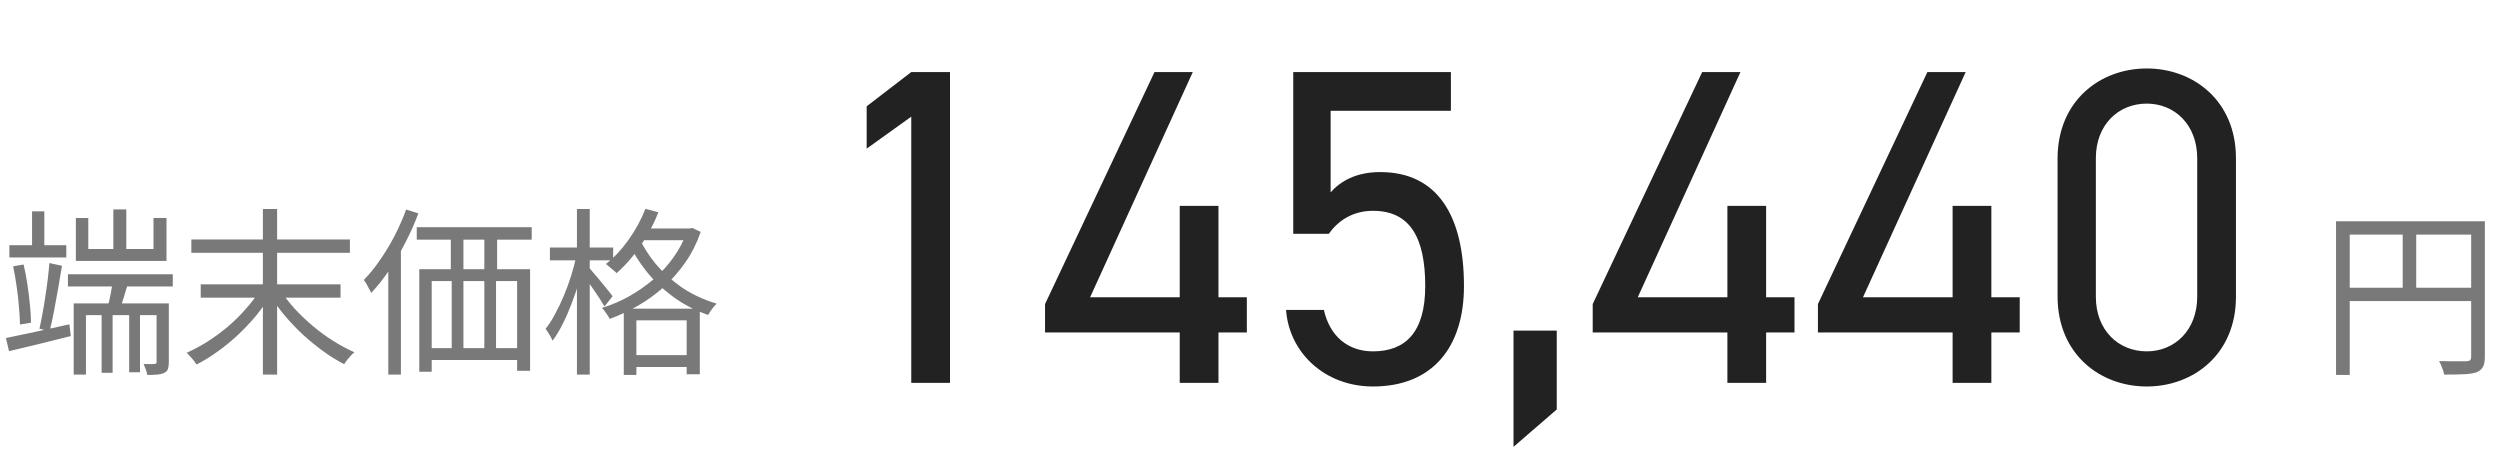
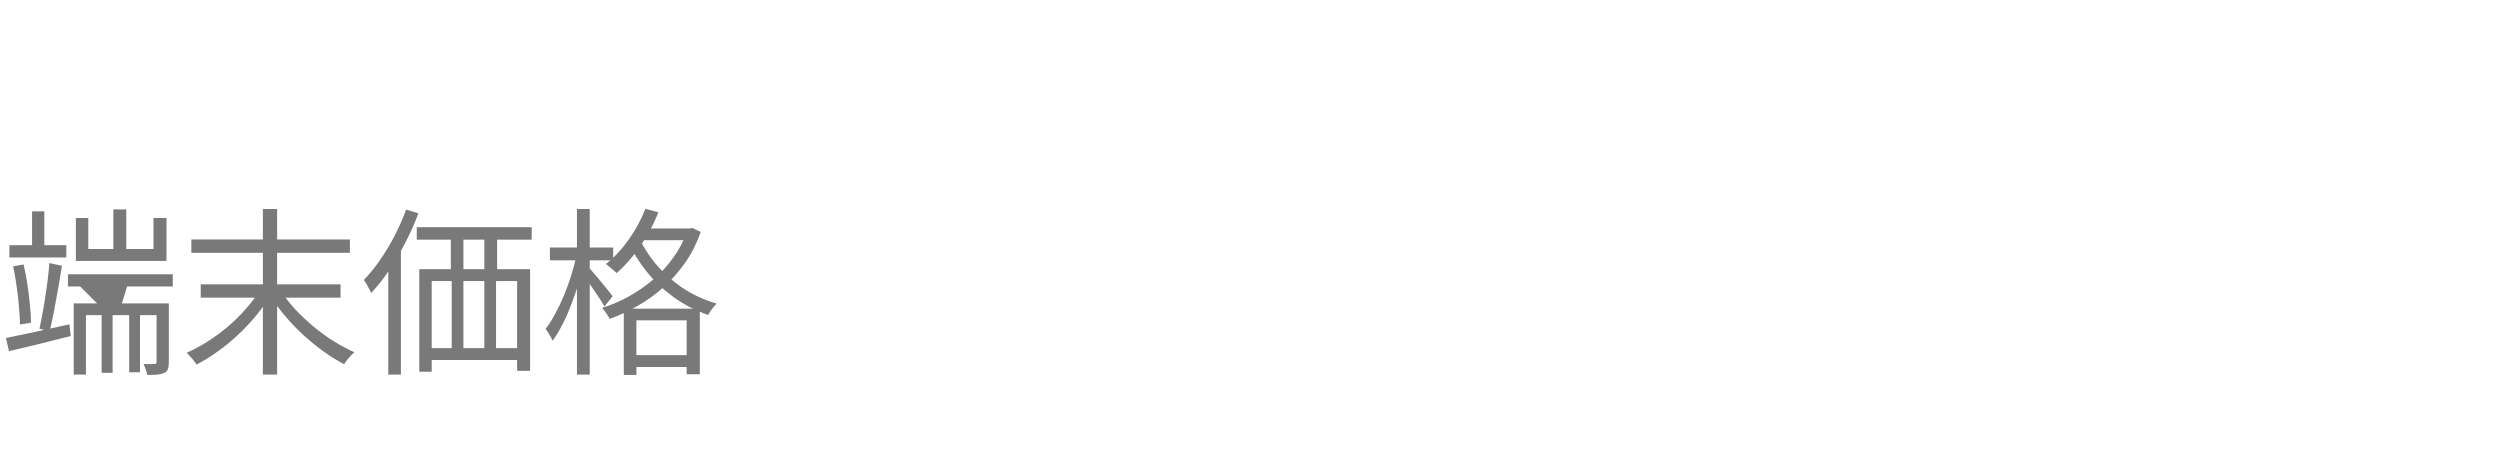
<svg xmlns="http://www.w3.org/2000/svg" width="111" height="20" viewBox="0 0 111 20" fill="none">
-   <path d="M42.18 3.2V17H40.46V5.18L38.48 6.6V4.72L40.46 3.2H42.18ZM51.26 3.2H52.96L48.4 13.2H52.38V9.14H54.1V13.2H55.36V14.76H54.1V17H52.38V14.76H46.4V13.5L51.26 3.2ZM60.96 9.36C60.02 9.36 59.38 9.84 59 10.38H57.42V3.2H64.42V4.92H59.08V8.54C59.52 8.04 60.22 7.64 61.28 7.64C63.84 7.64 65 9.6 65 12.7C65 15.42 63.6 17.16 60.96 17.16C58.82 17.16 57.24 15.66 57.1 13.76H58.78C59.04 14.92 59.84 15.6 60.96 15.6C62.38 15.6 63.28 14.78 63.28 12.7C63.28 10.54 62.6 9.36 60.96 9.36ZM69.12 14.68V18.18L67.2 19.84V14.68H69.12ZM75.576 3.2H77.276L72.716 13.2H76.696V9.14H78.416V13.2H79.676V14.76H78.416V17H76.696V14.76H70.716V13.5L75.576 3.2ZM85.576 3.2H87.276L82.716 13.2H86.696V9.14H88.416V13.2H89.676V14.76H88.416V17H86.696V14.76H80.716V13.5L85.576 3.2ZM99.276 7.02V13.18C99.276 15.72 97.396 17.16 95.316 17.16C93.236 17.16 91.356 15.72 91.356 13.16V7.04C91.356 4.48 93.236 3.04 95.316 3.04C97.396 3.04 99.276 4.48 99.276 7.02ZM97.556 7.02C97.556 5.54 96.556 4.6 95.316 4.6C94.056 4.6 93.056 5.54 93.056 7.02V13.18C93.056 14.66 94.056 15.6 95.316 15.6C96.556 15.6 97.556 14.66 97.556 13.18V7.02Z" fill="#222222" />
-   <path d="M103.72 9.824H109.992V10.416H104.328V16.648H103.72V9.824ZM109.72 9.824H110.328V15.84C110.328 16.032 110.301 16.179 110.248 16.28C110.195 16.387 110.099 16.469 109.96 16.528C109.827 16.576 109.643 16.605 109.408 16.616C109.179 16.627 108.883 16.632 108.52 16.632C108.515 16.579 108.499 16.515 108.472 16.44C108.445 16.365 108.416 16.291 108.384 16.216C108.357 16.147 108.328 16.085 108.296 16.032C108.477 16.037 108.651 16.04 108.816 16.04C108.987 16.04 109.133 16.04 109.256 16.04C109.379 16.04 109.467 16.04 109.52 16.04C109.595 16.035 109.645 16.019 109.672 15.992C109.704 15.96 109.72 15.909 109.72 15.84V9.824ZM104.056 12.776H110.008V13.368H104.056V12.776ZM106.68 10.12H107.28V13.072H106.68V10.12Z" fill="#797979" />
-   <path d="M3.016 12.176H7.672V12.72H3.016V12.176ZM4.512 13.672H5V16.552H4.512V13.672ZM5.736 13.672H6.216V16.528H5.736V13.672ZM5.032 9.296H5.608V11.36H5.032V9.296ZM3.272 13.472H7.248V13.992H3.816V16.632H3.272V13.472ZM6.952 13.472H7.496V16.08C7.496 16.203 7.483 16.301 7.456 16.376C7.435 16.456 7.381 16.515 7.296 16.552C7.211 16.595 7.107 16.621 6.984 16.632C6.867 16.643 6.717 16.648 6.536 16.648C6.531 16.579 6.509 16.496 6.472 16.4C6.44 16.309 6.408 16.229 6.376 16.16C6.488 16.165 6.589 16.168 6.68 16.168C6.771 16.168 6.832 16.165 6.864 16.16C6.923 16.16 6.952 16.131 6.952 16.072V13.472ZM5.024 12.352L5.72 12.496C5.64 12.725 5.565 12.96 5.496 13.2C5.427 13.435 5.357 13.635 5.288 13.8L4.776 13.656C4.824 13.475 4.872 13.261 4.92 13.016C4.968 12.765 5.003 12.544 5.024 12.352ZM3.368 9.68H3.92V11.056H6.816V9.68H7.392V11.584H3.368V9.68ZM0.416 10.888H2.944V11.432H0.416V10.888ZM1.424 9.384H1.968V11.152H1.424V9.384ZM0.264 15.008C0.627 14.933 1.059 14.843 1.56 14.736C2.061 14.629 2.568 14.517 3.08 14.4L3.144 14.92C2.664 15.043 2.184 15.163 1.704 15.28C1.224 15.397 0.789 15.501 0.4 15.592L0.264 15.008ZM0.584 11.824L1.048 11.744C1.112 12.016 1.168 12.309 1.216 12.624C1.264 12.933 1.301 13.237 1.328 13.536C1.36 13.829 1.376 14.093 1.376 14.328L0.888 14.408C0.883 14.173 0.867 13.909 0.84 13.616C0.819 13.317 0.784 13.013 0.736 12.704C0.693 12.389 0.643 12.096 0.584 11.824ZM2.192 11.68L2.752 11.8C2.704 12.109 2.648 12.443 2.584 12.8C2.52 13.157 2.456 13.504 2.392 13.84C2.328 14.176 2.264 14.467 2.2 14.712L1.752 14.592C1.795 14.405 1.837 14.192 1.88 13.952C1.928 13.707 1.971 13.453 2.008 13.192C2.051 12.925 2.088 12.661 2.12 12.4C2.152 12.139 2.176 11.899 2.192 11.68ZM8.496 10.632H15.536V11.224H8.496V10.632ZM8.912 12.624H15.12V13.216H8.912V12.624ZM11.672 9.28H12.304V16.632H11.672V9.28ZM11.52 12.92L12 13.128C11.813 13.437 11.595 13.744 11.344 14.048C11.093 14.347 10.824 14.629 10.536 14.896C10.248 15.163 9.949 15.405 9.64 15.624C9.336 15.843 9.032 16.029 8.728 16.184C8.696 16.136 8.653 16.077 8.6 16.008C8.552 15.944 8.499 15.883 8.44 15.824C8.387 15.76 8.336 15.707 8.288 15.664C8.587 15.531 8.891 15.368 9.2 15.176C9.509 14.979 9.808 14.76 10.096 14.52C10.384 14.275 10.648 14.016 10.888 13.744C11.133 13.472 11.344 13.197 11.52 12.92ZM12.456 12.888C12.632 13.165 12.843 13.44 13.088 13.712C13.339 13.979 13.608 14.235 13.896 14.48C14.189 14.725 14.493 14.947 14.808 15.144C15.123 15.341 15.432 15.507 15.736 15.64C15.688 15.677 15.635 15.728 15.576 15.792C15.517 15.856 15.461 15.92 15.408 15.984C15.36 16.048 15.317 16.109 15.28 16.168C14.976 16.013 14.669 15.824 14.36 15.6C14.051 15.376 13.749 15.131 13.456 14.864C13.163 14.592 12.891 14.307 12.64 14.008C12.389 13.709 12.168 13.405 11.976 13.096L12.456 12.888ZM18.504 10.088H23.608V10.64H18.504V10.088ZM18.616 11.952H23.536V16.464H22.96V12.48H19.168V16.504H18.616V11.952ZM20.016 10.176H20.576V12.336H20.016V10.176ZM21.504 10.168H22.072V12.328H21.504V10.168ZM18.872 15.456H23.376V15.984H18.872V15.456ZM20.056 12.32H20.576V15.856H20.056V12.32ZM21.504 12.32H22.024V15.848H21.504V12.32ZM18.032 9.304L18.576 9.472C18.411 9.915 18.216 10.352 17.992 10.784C17.773 11.211 17.536 11.616 17.28 12C17.024 12.379 16.757 12.715 16.48 13.008C16.464 12.965 16.435 12.907 16.392 12.832C16.355 12.757 16.315 12.683 16.272 12.608C16.229 12.533 16.189 12.475 16.152 12.432C16.403 12.176 16.643 11.88 16.872 11.544C17.107 11.208 17.323 10.851 17.52 10.472C17.717 10.088 17.888 9.699 18.032 9.304ZM17.24 11.376L17.792 10.816L17.8 10.824V16.632H17.24V11.376ZM28.424 10.144H30.68V10.664H28.424V10.144ZM27.696 13.704H31.072V16.616H30.488V14.224H28.256V16.648H27.696V13.704ZM27.936 15.768H30.8V16.296H27.936V15.768ZM28.656 9.272L29.232 9.424C29.093 9.781 28.925 10.125 28.728 10.456C28.531 10.787 28.317 11.096 28.088 11.384C27.859 11.667 27.621 11.915 27.376 12.128C27.344 12.091 27.299 12.048 27.24 12C27.181 11.947 27.12 11.896 27.056 11.848C26.997 11.795 26.947 11.752 26.904 11.72C27.272 11.432 27.608 11.072 27.912 10.64C28.221 10.208 28.469 9.752 28.656 9.272ZM30.52 10.144H30.624L30.736 10.12L31.112 10.296C30.941 10.792 30.715 11.243 30.432 11.648C30.149 12.053 29.829 12.419 29.472 12.744C29.115 13.064 28.731 13.341 28.32 13.576C27.909 13.811 27.493 14.005 27.072 14.16C27.035 14.085 26.981 14 26.912 13.904C26.848 13.808 26.787 13.731 26.728 13.672C27.128 13.549 27.523 13.381 27.912 13.168C28.301 12.949 28.667 12.696 29.008 12.408C29.349 12.115 29.648 11.787 29.904 11.424C30.165 11.061 30.371 10.667 30.52 10.24V10.144ZM28.376 10.56C28.547 10.933 28.787 11.312 29.096 11.696C29.411 12.075 29.795 12.424 30.248 12.744C30.707 13.059 31.229 13.304 31.816 13.48C31.773 13.523 31.728 13.573 31.68 13.632C31.632 13.691 31.587 13.752 31.544 13.816C31.507 13.875 31.472 13.931 31.44 13.984C30.848 13.776 30.323 13.501 29.864 13.16C29.405 12.819 29.016 12.445 28.696 12.04C28.376 11.635 28.125 11.235 27.944 10.84L28.376 10.56ZM24.416 10.992H27.224V11.56H24.416V10.992ZM25.616 9.28H26.184V16.632H25.616V9.28ZM25.592 11.352L25.976 11.48C25.912 11.8 25.827 12.133 25.72 12.48C25.619 12.821 25.504 13.157 25.376 13.488C25.253 13.813 25.12 14.117 24.976 14.4C24.832 14.683 24.685 14.925 24.536 15.128C24.504 15.048 24.456 14.957 24.392 14.856C24.333 14.755 24.277 14.669 24.224 14.6C24.368 14.419 24.507 14.203 24.64 13.952C24.779 13.701 24.909 13.429 25.032 13.136C25.155 12.843 25.264 12.544 25.36 12.24C25.456 11.936 25.533 11.64 25.592 11.352ZM26.152 11.88C26.2 11.933 26.272 12.019 26.368 12.136C26.469 12.248 26.576 12.373 26.688 12.512C26.8 12.651 26.904 12.779 27 12.896C27.096 13.013 27.163 13.099 27.2 13.152L26.84 13.608C26.792 13.523 26.725 13.413 26.64 13.28C26.555 13.147 26.461 13.008 26.36 12.864C26.259 12.715 26.163 12.576 26.072 12.448C25.981 12.32 25.907 12.221 25.848 12.152L26.152 11.88Z" fill="#797979" />
+   <path d="M3.016 12.176H7.672V12.72H3.016V12.176ZH5V16.552H4.512V13.672ZM5.736 13.672H6.216V16.528H5.736V13.672ZM5.032 9.296H5.608V11.36H5.032V9.296ZM3.272 13.472H7.248V13.992H3.816V16.632H3.272V13.472ZM6.952 13.472H7.496V16.08C7.496 16.203 7.483 16.301 7.456 16.376C7.435 16.456 7.381 16.515 7.296 16.552C7.211 16.595 7.107 16.621 6.984 16.632C6.867 16.643 6.717 16.648 6.536 16.648C6.531 16.579 6.509 16.496 6.472 16.4C6.44 16.309 6.408 16.229 6.376 16.16C6.488 16.165 6.589 16.168 6.68 16.168C6.771 16.168 6.832 16.165 6.864 16.16C6.923 16.16 6.952 16.131 6.952 16.072V13.472ZM5.024 12.352L5.72 12.496C5.64 12.725 5.565 12.96 5.496 13.2C5.427 13.435 5.357 13.635 5.288 13.8L4.776 13.656C4.824 13.475 4.872 13.261 4.92 13.016C4.968 12.765 5.003 12.544 5.024 12.352ZM3.368 9.68H3.92V11.056H6.816V9.68H7.392V11.584H3.368V9.68ZM0.416 10.888H2.944V11.432H0.416V10.888ZM1.424 9.384H1.968V11.152H1.424V9.384ZM0.264 15.008C0.627 14.933 1.059 14.843 1.56 14.736C2.061 14.629 2.568 14.517 3.08 14.4L3.144 14.92C2.664 15.043 2.184 15.163 1.704 15.28C1.224 15.397 0.789 15.501 0.4 15.592L0.264 15.008ZM0.584 11.824L1.048 11.744C1.112 12.016 1.168 12.309 1.216 12.624C1.264 12.933 1.301 13.237 1.328 13.536C1.36 13.829 1.376 14.093 1.376 14.328L0.888 14.408C0.883 14.173 0.867 13.909 0.84 13.616C0.819 13.317 0.784 13.013 0.736 12.704C0.693 12.389 0.643 12.096 0.584 11.824ZM2.192 11.68L2.752 11.8C2.704 12.109 2.648 12.443 2.584 12.8C2.52 13.157 2.456 13.504 2.392 13.84C2.328 14.176 2.264 14.467 2.2 14.712L1.752 14.592C1.795 14.405 1.837 14.192 1.88 13.952C1.928 13.707 1.971 13.453 2.008 13.192C2.051 12.925 2.088 12.661 2.12 12.4C2.152 12.139 2.176 11.899 2.192 11.68ZM8.496 10.632H15.536V11.224H8.496V10.632ZM8.912 12.624H15.12V13.216H8.912V12.624ZM11.672 9.28H12.304V16.632H11.672V9.28ZM11.52 12.92L12 13.128C11.813 13.437 11.595 13.744 11.344 14.048C11.093 14.347 10.824 14.629 10.536 14.896C10.248 15.163 9.949 15.405 9.64 15.624C9.336 15.843 9.032 16.029 8.728 16.184C8.696 16.136 8.653 16.077 8.6 16.008C8.552 15.944 8.499 15.883 8.44 15.824C8.387 15.76 8.336 15.707 8.288 15.664C8.587 15.531 8.891 15.368 9.2 15.176C9.509 14.979 9.808 14.76 10.096 14.52C10.384 14.275 10.648 14.016 10.888 13.744C11.133 13.472 11.344 13.197 11.52 12.92ZM12.456 12.888C12.632 13.165 12.843 13.44 13.088 13.712C13.339 13.979 13.608 14.235 13.896 14.48C14.189 14.725 14.493 14.947 14.808 15.144C15.123 15.341 15.432 15.507 15.736 15.64C15.688 15.677 15.635 15.728 15.576 15.792C15.517 15.856 15.461 15.92 15.408 15.984C15.36 16.048 15.317 16.109 15.28 16.168C14.976 16.013 14.669 15.824 14.36 15.6C14.051 15.376 13.749 15.131 13.456 14.864C13.163 14.592 12.891 14.307 12.64 14.008C12.389 13.709 12.168 13.405 11.976 13.096L12.456 12.888ZM18.504 10.088H23.608V10.64H18.504V10.088ZM18.616 11.952H23.536V16.464H22.96V12.48H19.168V16.504H18.616V11.952ZM20.016 10.176H20.576V12.336H20.016V10.176ZM21.504 10.168H22.072V12.328H21.504V10.168ZM18.872 15.456H23.376V15.984H18.872V15.456ZM20.056 12.32H20.576V15.856H20.056V12.32ZM21.504 12.32H22.024V15.848H21.504V12.32ZM18.032 9.304L18.576 9.472C18.411 9.915 18.216 10.352 17.992 10.784C17.773 11.211 17.536 11.616 17.28 12C17.024 12.379 16.757 12.715 16.48 13.008C16.464 12.965 16.435 12.907 16.392 12.832C16.355 12.757 16.315 12.683 16.272 12.608C16.229 12.533 16.189 12.475 16.152 12.432C16.403 12.176 16.643 11.88 16.872 11.544C17.107 11.208 17.323 10.851 17.52 10.472C17.717 10.088 17.888 9.699 18.032 9.304ZM17.24 11.376L17.792 10.816L17.8 10.824V16.632H17.24V11.376ZM28.424 10.144H30.68V10.664H28.424V10.144ZM27.696 13.704H31.072V16.616H30.488V14.224H28.256V16.648H27.696V13.704ZM27.936 15.768H30.8V16.296H27.936V15.768ZM28.656 9.272L29.232 9.424C29.093 9.781 28.925 10.125 28.728 10.456C28.531 10.787 28.317 11.096 28.088 11.384C27.859 11.667 27.621 11.915 27.376 12.128C27.344 12.091 27.299 12.048 27.24 12C27.181 11.947 27.12 11.896 27.056 11.848C26.997 11.795 26.947 11.752 26.904 11.72C27.272 11.432 27.608 11.072 27.912 10.64C28.221 10.208 28.469 9.752 28.656 9.272ZM30.52 10.144H30.624L30.736 10.12L31.112 10.296C30.941 10.792 30.715 11.243 30.432 11.648C30.149 12.053 29.829 12.419 29.472 12.744C29.115 13.064 28.731 13.341 28.32 13.576C27.909 13.811 27.493 14.005 27.072 14.16C27.035 14.085 26.981 14 26.912 13.904C26.848 13.808 26.787 13.731 26.728 13.672C27.128 13.549 27.523 13.381 27.912 13.168C28.301 12.949 28.667 12.696 29.008 12.408C29.349 12.115 29.648 11.787 29.904 11.424C30.165 11.061 30.371 10.667 30.52 10.24V10.144ZM28.376 10.56C28.547 10.933 28.787 11.312 29.096 11.696C29.411 12.075 29.795 12.424 30.248 12.744C30.707 13.059 31.229 13.304 31.816 13.48C31.773 13.523 31.728 13.573 31.68 13.632C31.632 13.691 31.587 13.752 31.544 13.816C31.507 13.875 31.472 13.931 31.44 13.984C30.848 13.776 30.323 13.501 29.864 13.16C29.405 12.819 29.016 12.445 28.696 12.04C28.376 11.635 28.125 11.235 27.944 10.84L28.376 10.56ZM24.416 10.992H27.224V11.56H24.416V10.992ZM25.616 9.28H26.184V16.632H25.616V9.28ZM25.592 11.352L25.976 11.48C25.912 11.8 25.827 12.133 25.72 12.48C25.619 12.821 25.504 13.157 25.376 13.488C25.253 13.813 25.12 14.117 24.976 14.4C24.832 14.683 24.685 14.925 24.536 15.128C24.504 15.048 24.456 14.957 24.392 14.856C24.333 14.755 24.277 14.669 24.224 14.6C24.368 14.419 24.507 14.203 24.64 13.952C24.779 13.701 24.909 13.429 25.032 13.136C25.155 12.843 25.264 12.544 25.36 12.24C25.456 11.936 25.533 11.64 25.592 11.352ZM26.152 11.88C26.2 11.933 26.272 12.019 26.368 12.136C26.469 12.248 26.576 12.373 26.688 12.512C26.8 12.651 26.904 12.779 27 12.896C27.096 13.013 27.163 13.099 27.2 13.152L26.84 13.608C26.792 13.523 26.725 13.413 26.64 13.28C26.555 13.147 26.461 13.008 26.36 12.864C26.259 12.715 26.163 12.576 26.072 12.448C25.981 12.32 25.907 12.221 25.848 12.152L26.152 11.88Z" fill="#797979" />
</svg>